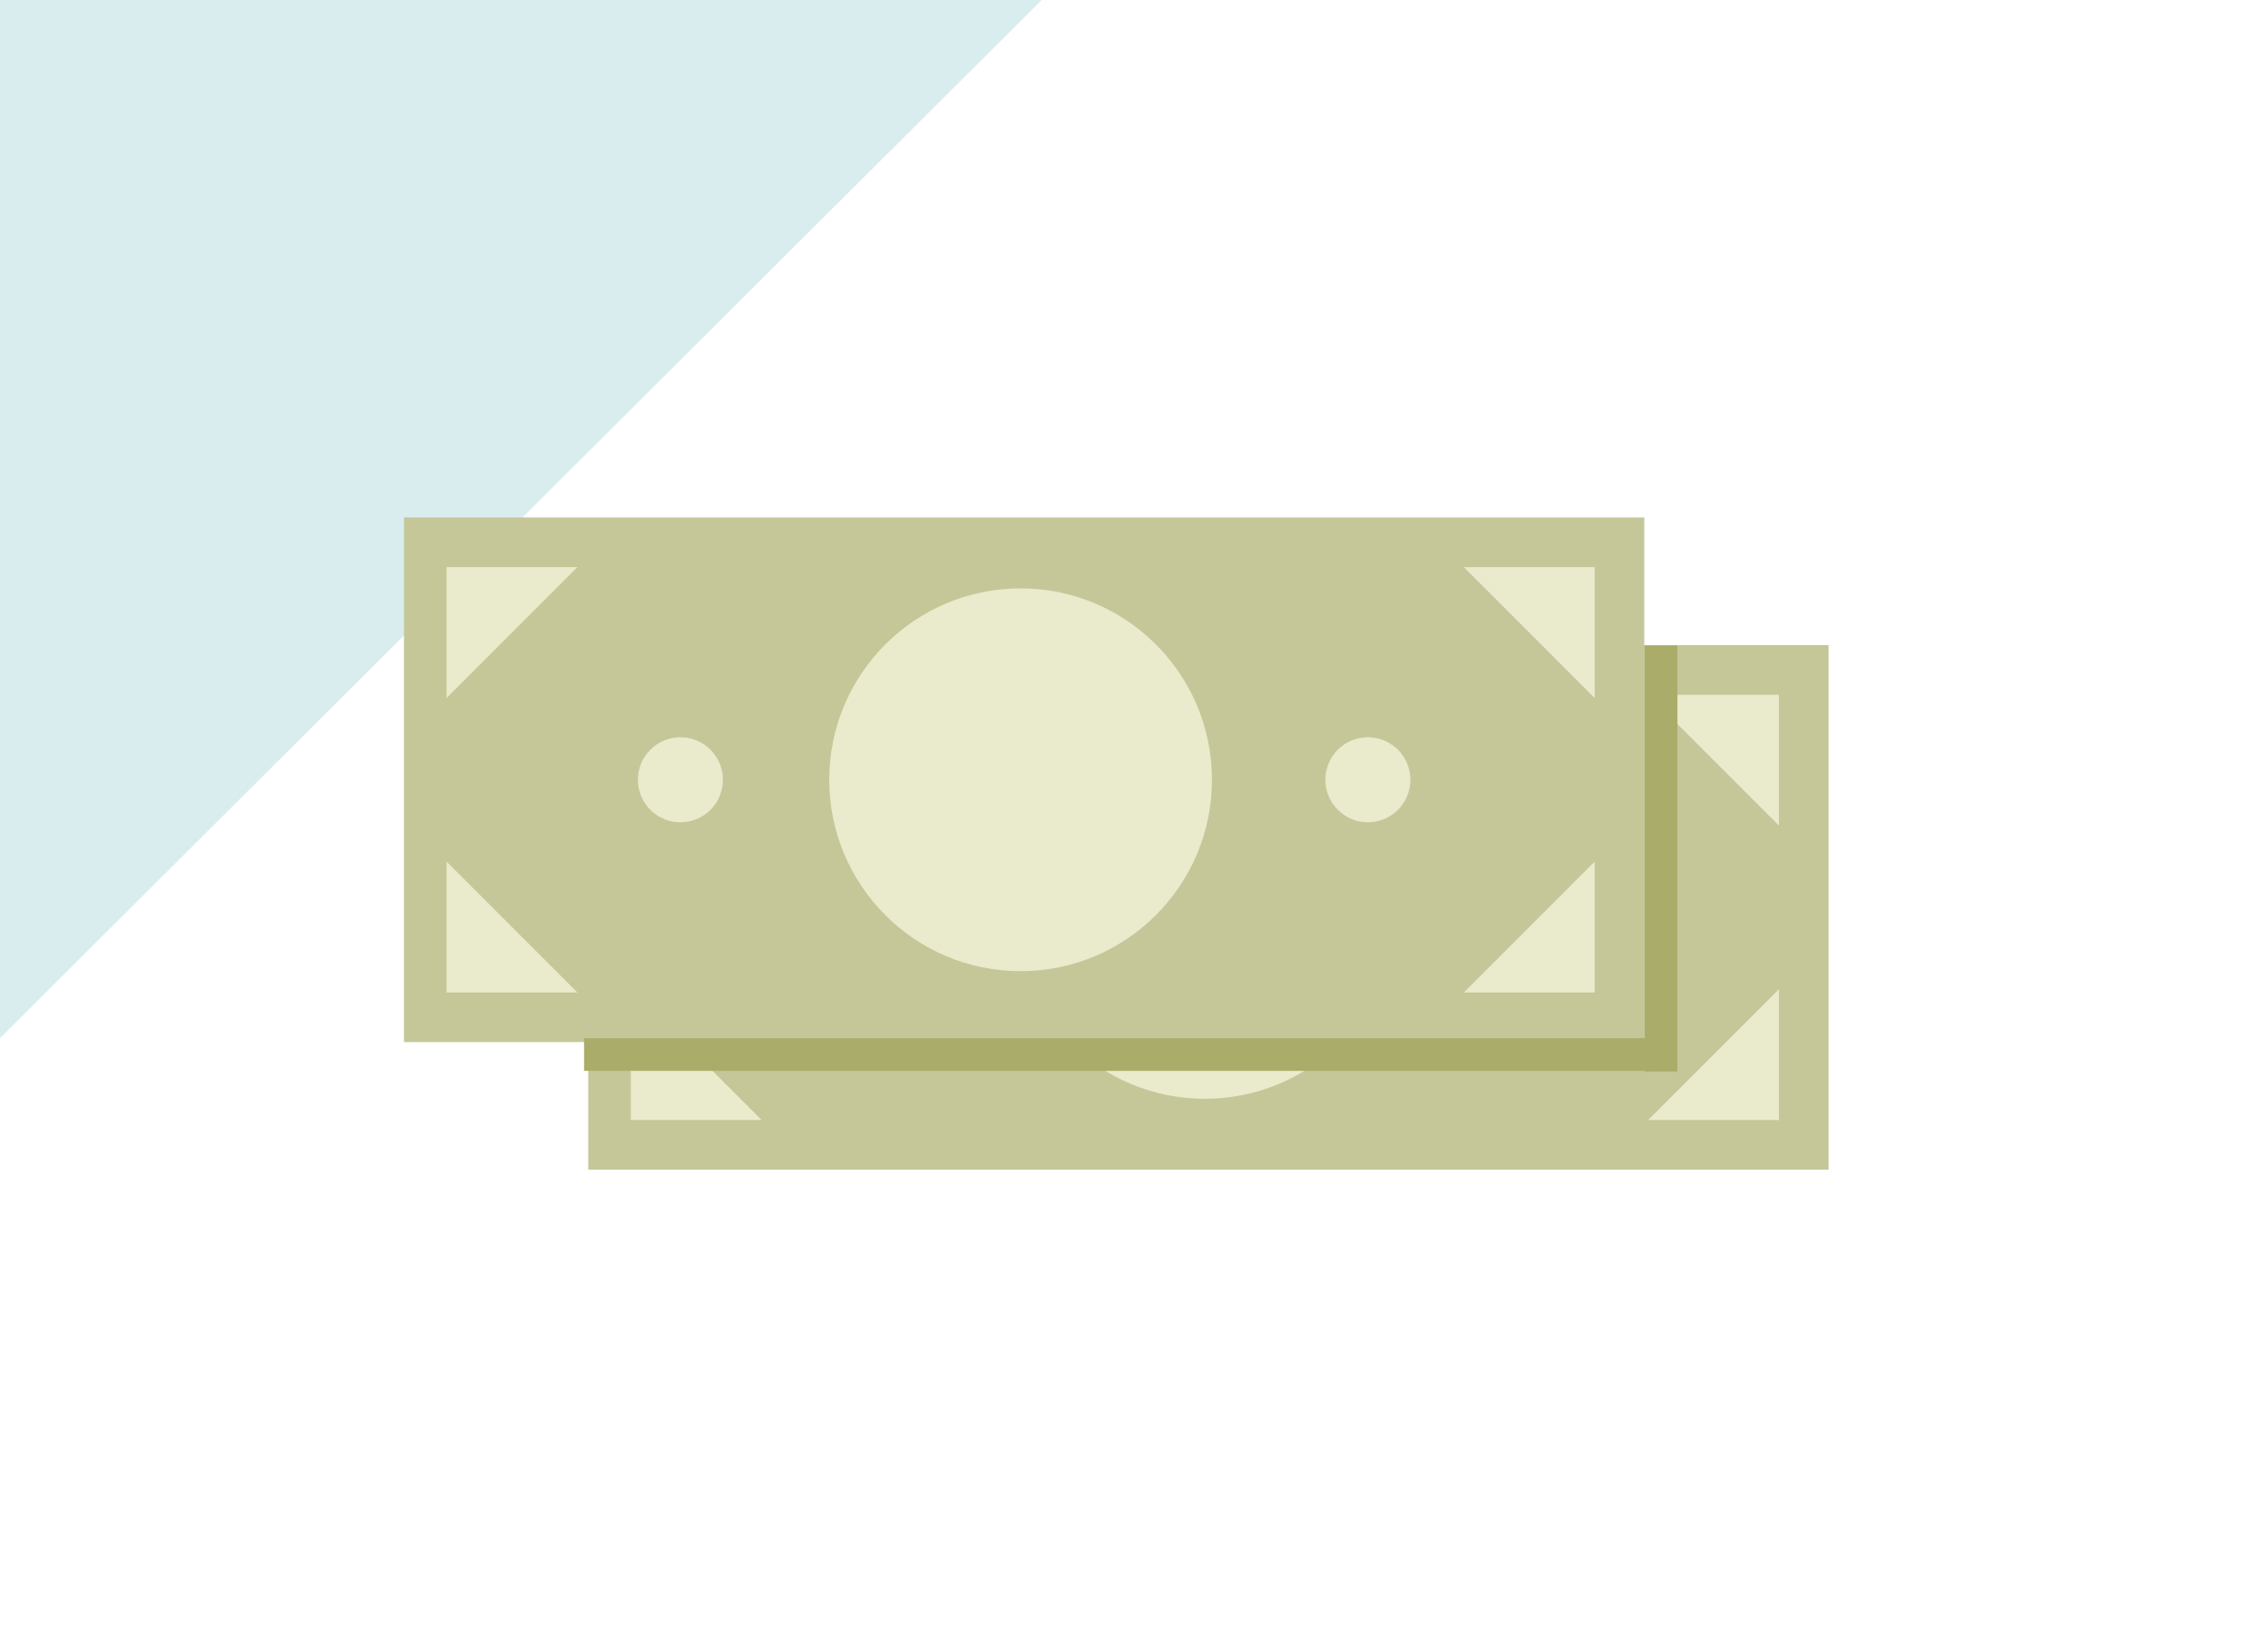
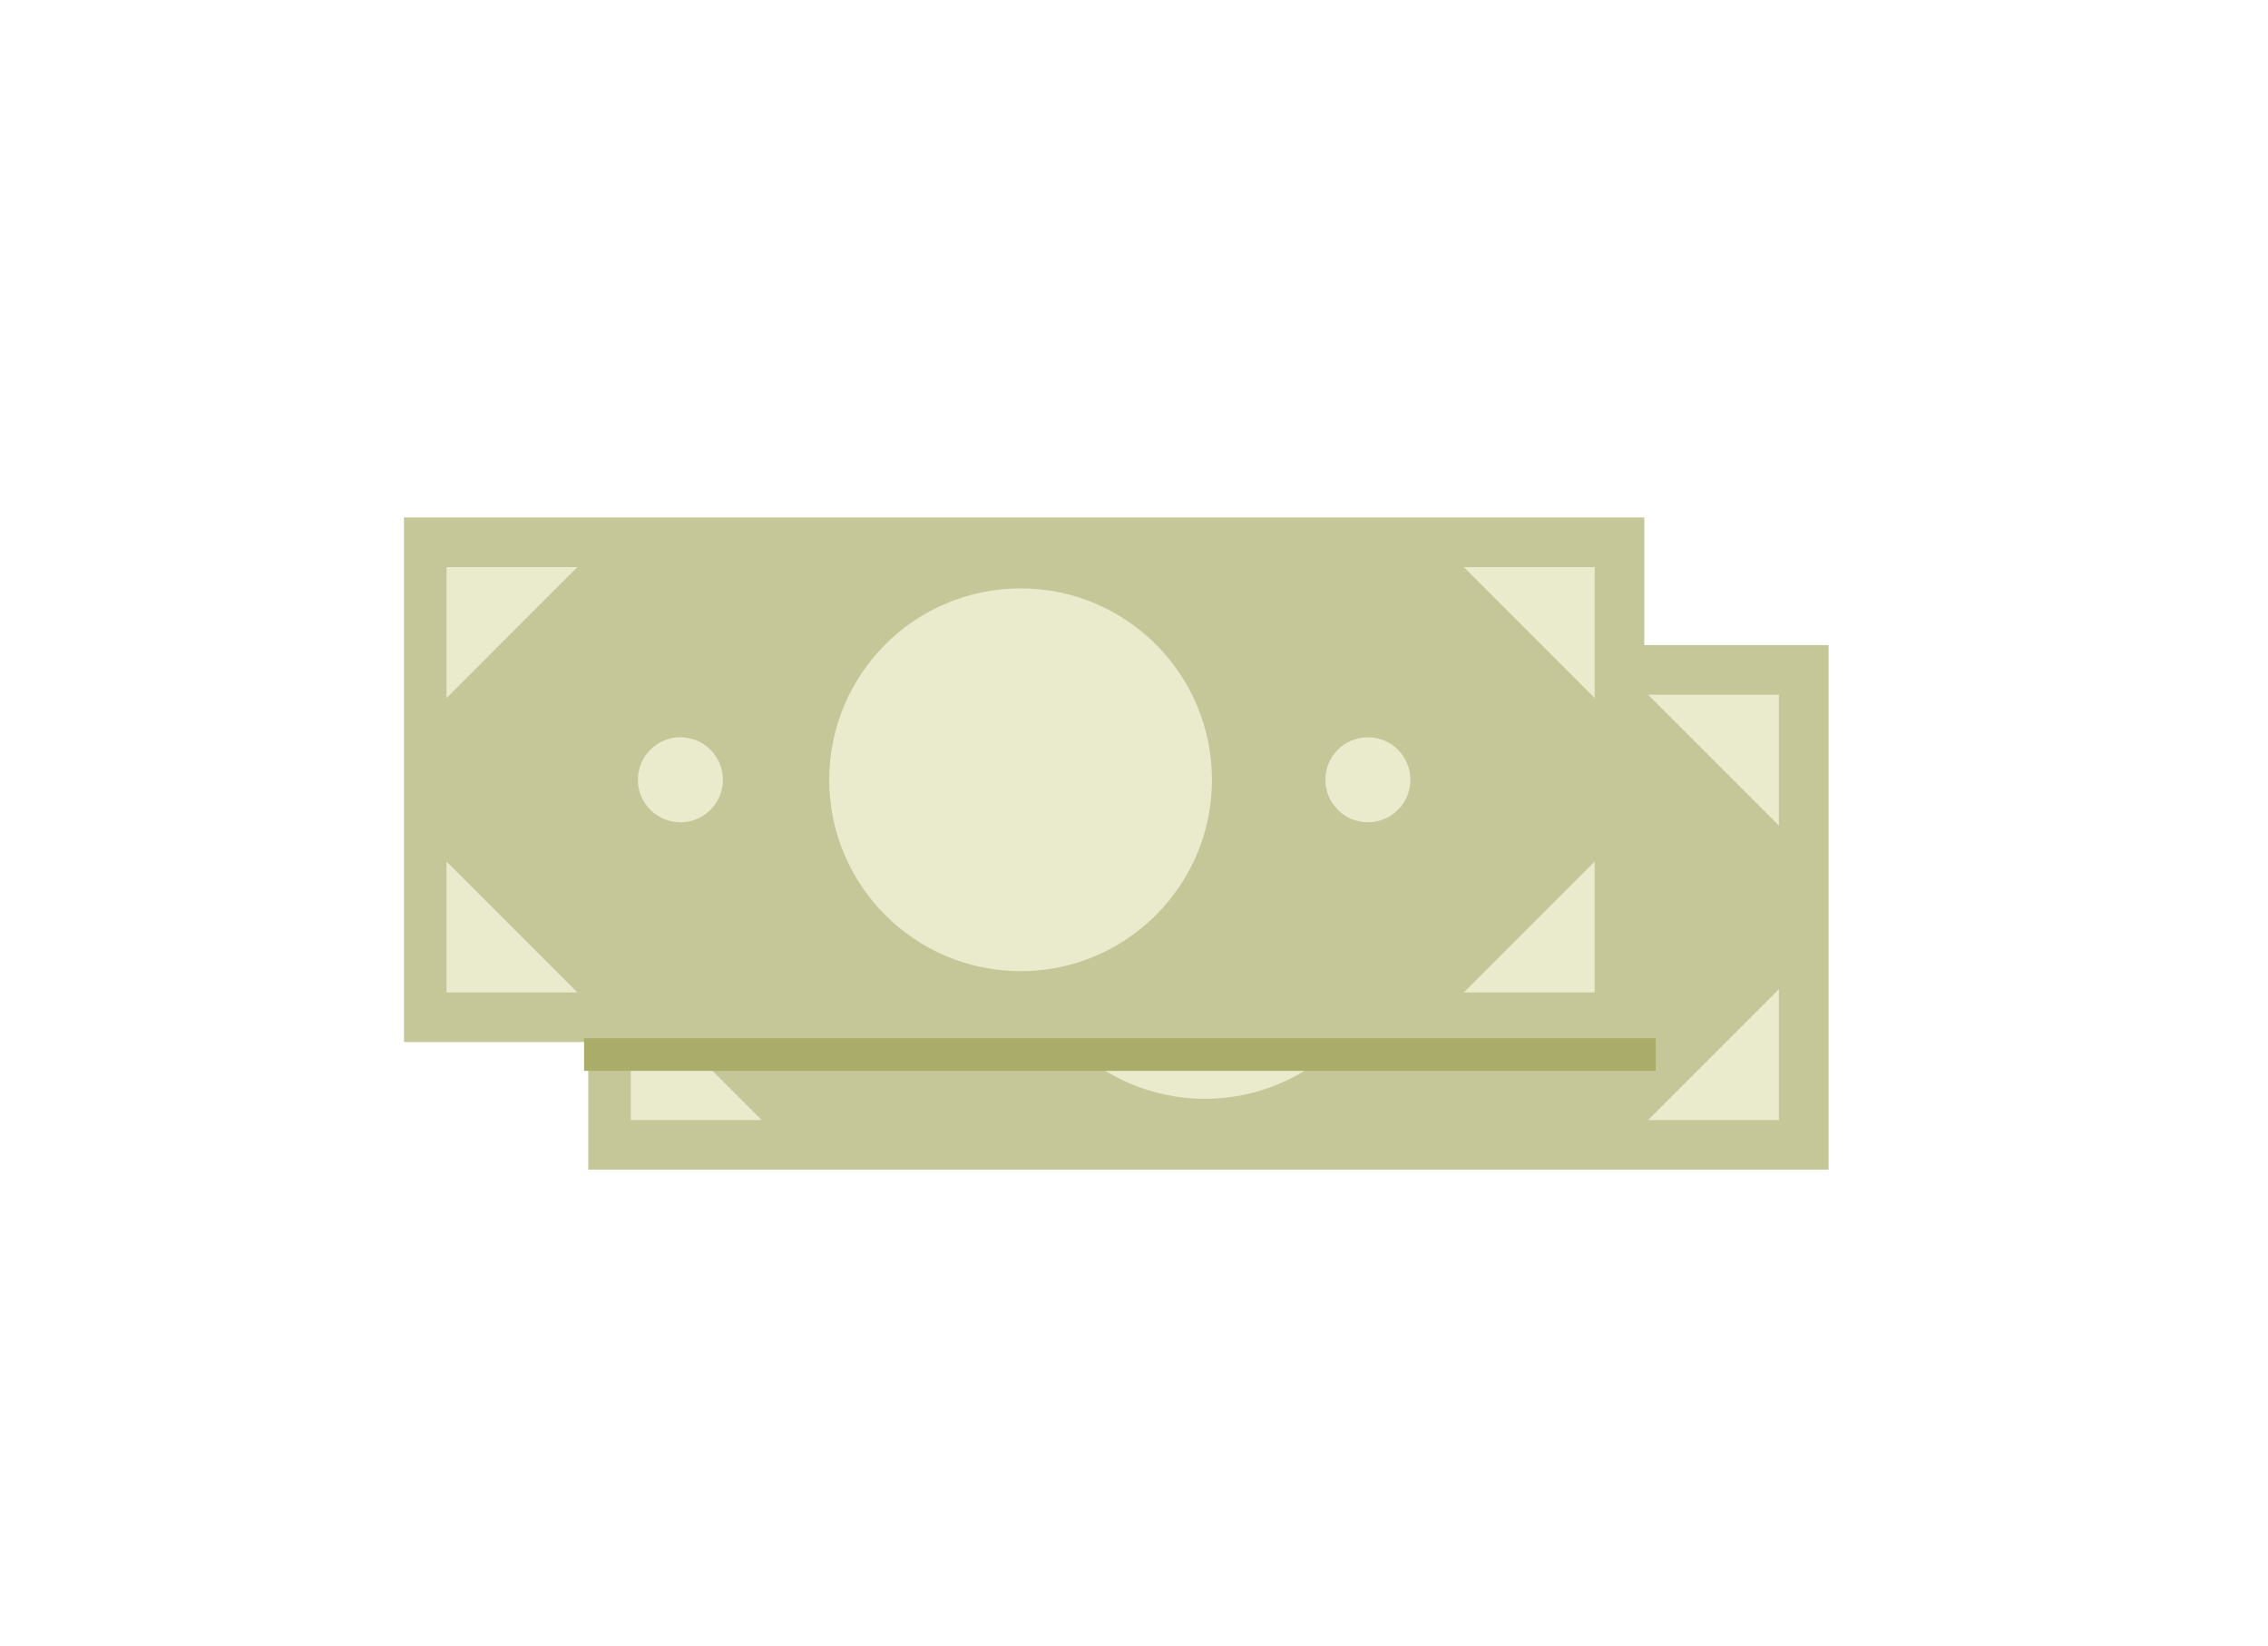
<svg xmlns="http://www.w3.org/2000/svg" viewBox="0 0 590 428">
  <defs>
    <style>.d{fill:#fff;}.e{fill:#d9edef;}.f{fill:#eaeacc;}.g{fill:#c5c799;}.h{fill:#aaad6a;}</style>
  </defs>
  <g id="a" />
  <g id="b">
    <g id="c">
      <g>
        <rect class="d" width="590" height="428" />
-         <polygon class="e" points="0 270 0 0 271 0 0 270" />
        <g>
          <g>
            <rect class="g" x="153.03" y="167.78" width="322.66" height="136.44" />
            <circle class="f" cx="313.44" cy="236" r="49.78" />
            <path class="f" d="M234.95,235.96c0,5.88-4.76,10.64-10.64,10.64-5.88,0-10.64-4.76-10.64-10.64,0-5.88,4.76-10.64,10.64-10.64,5.88,0,10.64,4.76,10.64,10.64Z" />
            <circle class="f" cx="403.06" cy="235.96" r="10.64" />
            <polygon class="f" points="462.78 291.31 428.73 291.31 462.78 257.26 462.78 291.31" />
            <polygon class="f" points="462.78 180.69 462.78 214.74 428.73 180.69 462.78 180.69" />
            <polygon class="f" points="164.73 180.64 198.77 180.64 164.73 214.68 164.73 180.64" />
            <polygon class="f" points="164.09 291.31 164.09 257.26 198.14 291.31 164.09 291.31" />
          </g>
          <g>
            <rect class="g" x="105.09" y="134.59" width="322.66" height="136.44" />
            <path class="f" d="M315.28,202.81c0,27.49-22.29,49.78-49.78,49.78-27.49,0-49.78-22.29-49.78-49.78s22.29-49.78,49.78-49.78,49.78,22.29,49.78,49.78Z" />
            <path class="f" d="M188.06,202.81c0,6.11-4.95,11.06-11.06,11.06-6.11,0-11.06-4.95-11.06-11.06,0-6.11,4.95-11.06,11.06-11.06s11.06,4.95,11.06,11.06Z" />
            <circle class="f" cx="355.84" cy="202.81" r="11.06" />
            <polygon class="f" points="414.84 258.12 380.8 258.12 414.84 224.08 414.84 258.12" />
            <polygon class="f" points="414.84 147.5 414.84 181.55 380.8 147.5 414.84 147.5" />
            <polygon class="f" points="116.16 147.5 150.2 147.5 116.16 181.55 116.16 147.5" />
            <polygon class="f" points="116.16 258.12 116.16 224.08 150.2 258.12 116.16 258.12" />
          </g>
          <rect class="h" x="151.94" y="270.01" width="278.77" height="8.51" />
-           <rect class="h" x="376.71" y="219.02" width="110.82" height="8.51" transform="translate(655.39 -208.84) rotate(90)" />
        </g>
      </g>
    </g>
  </g>
</svg>